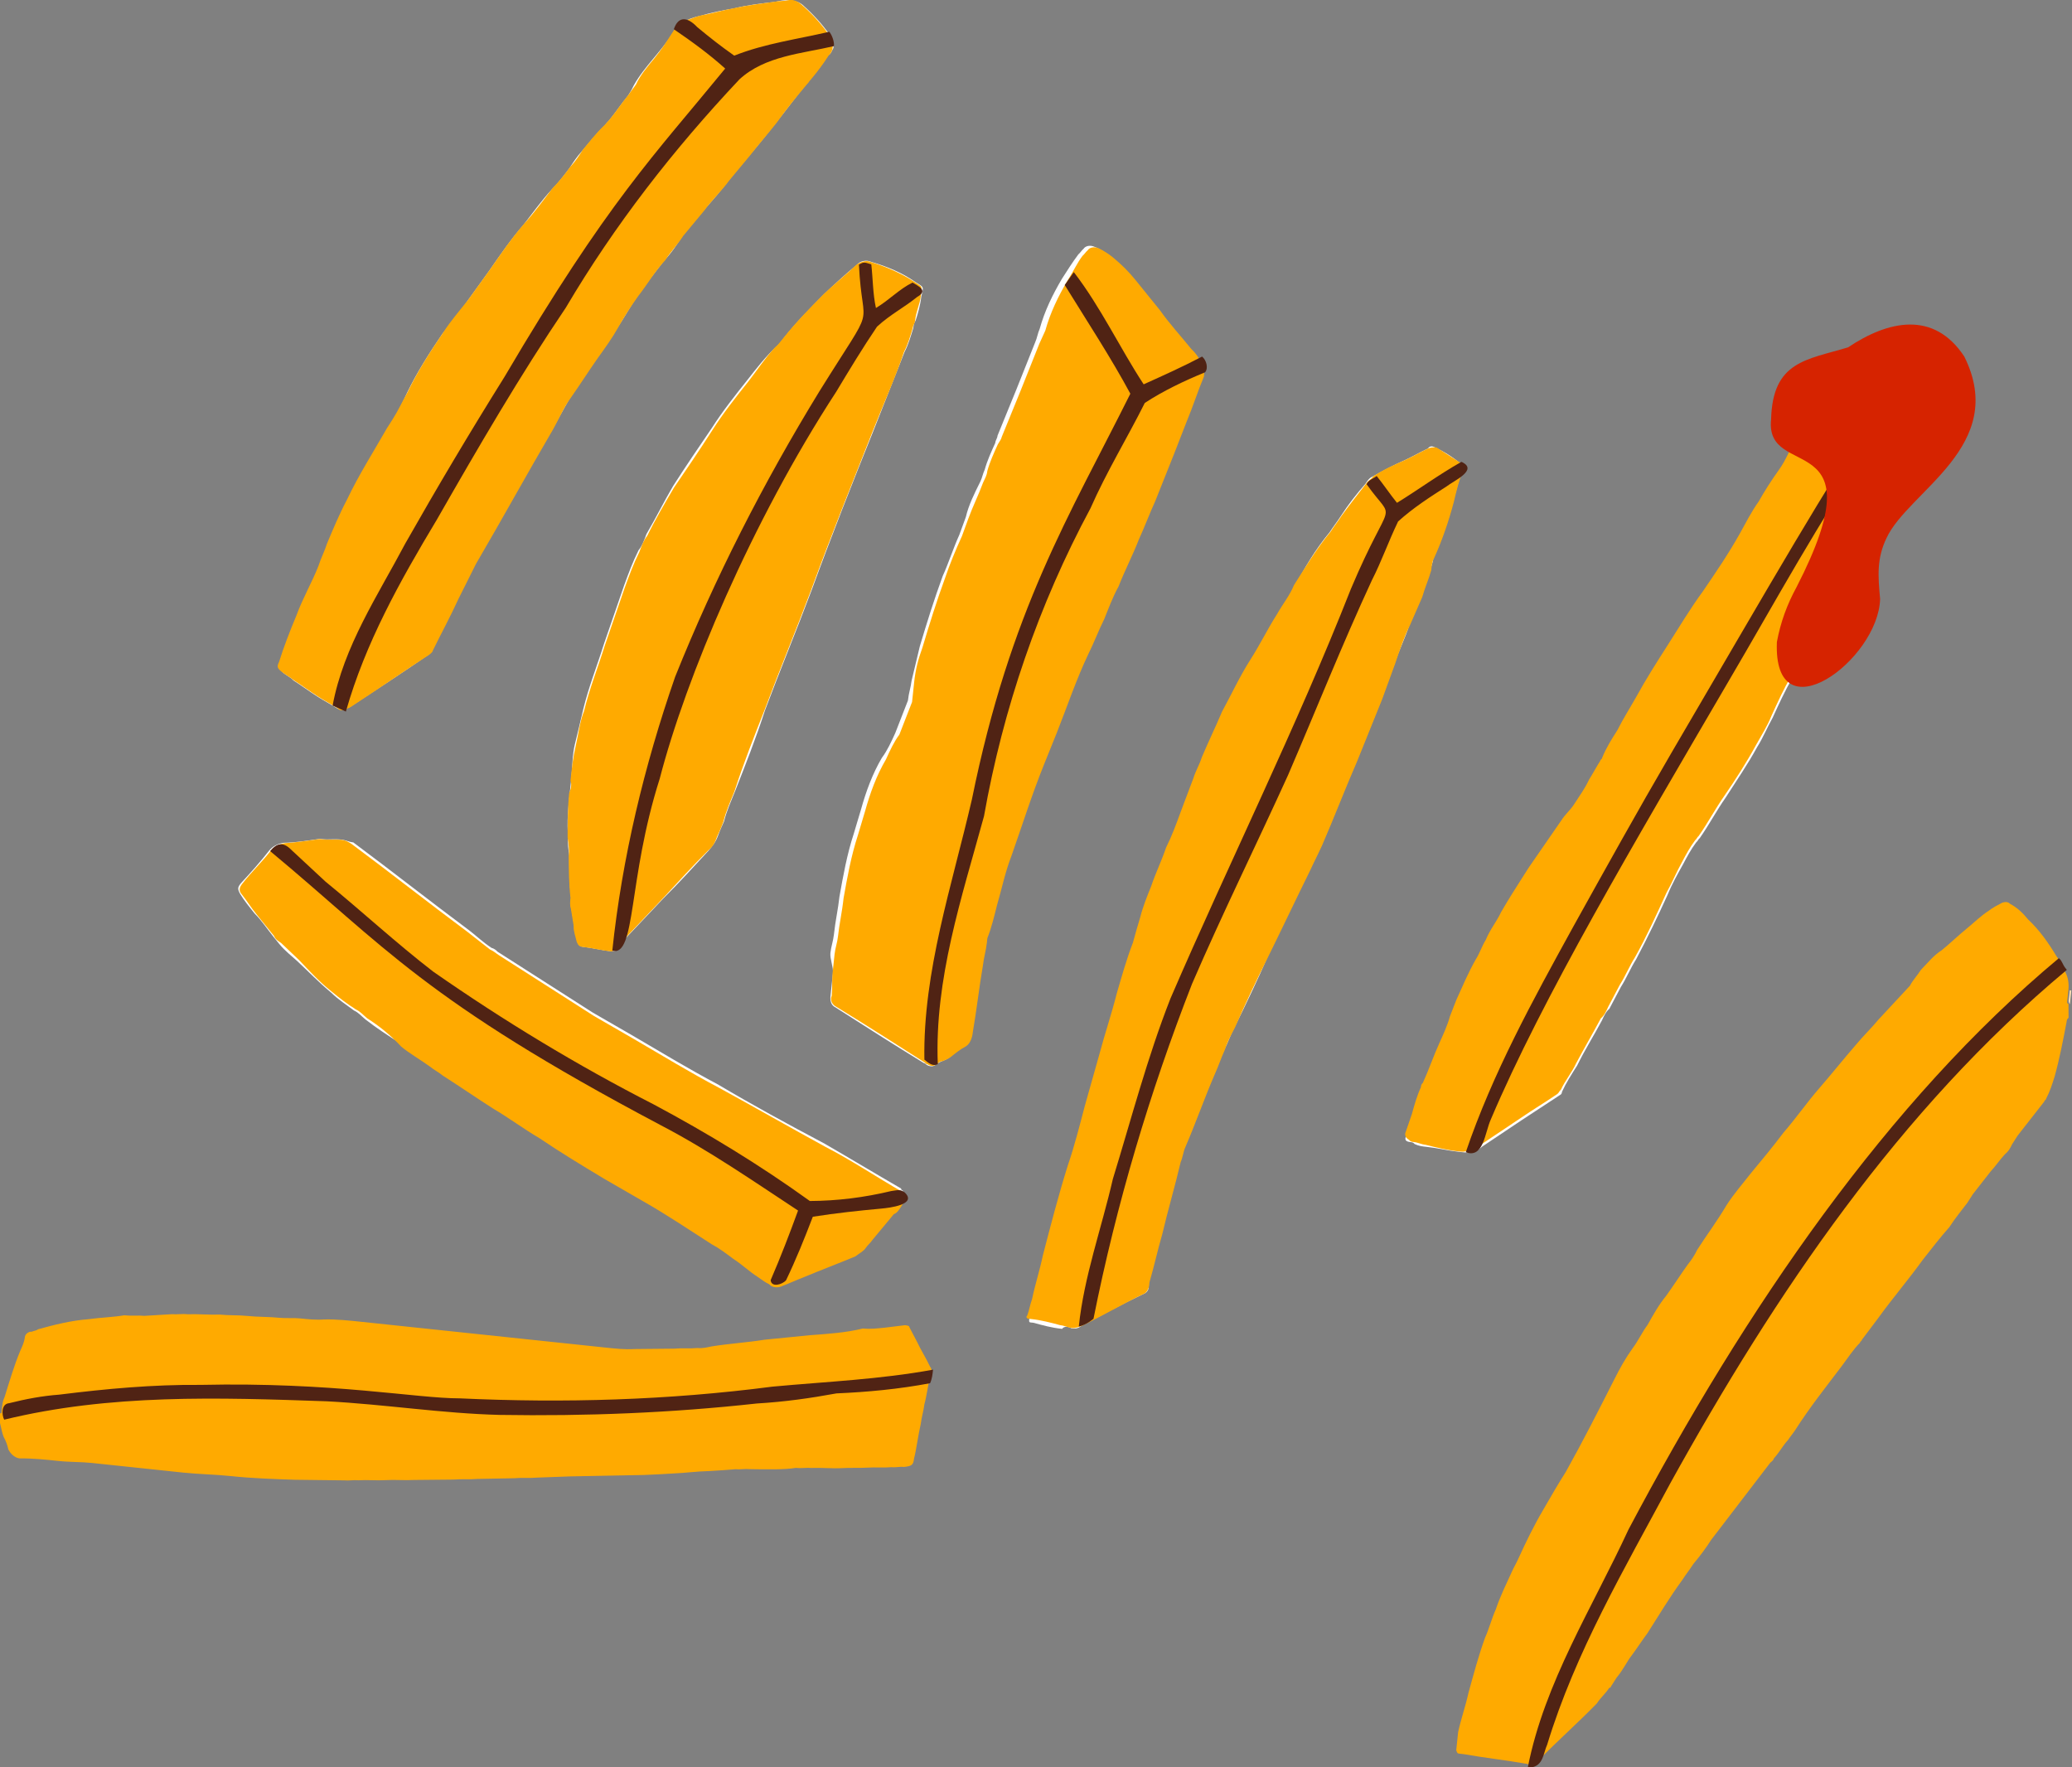
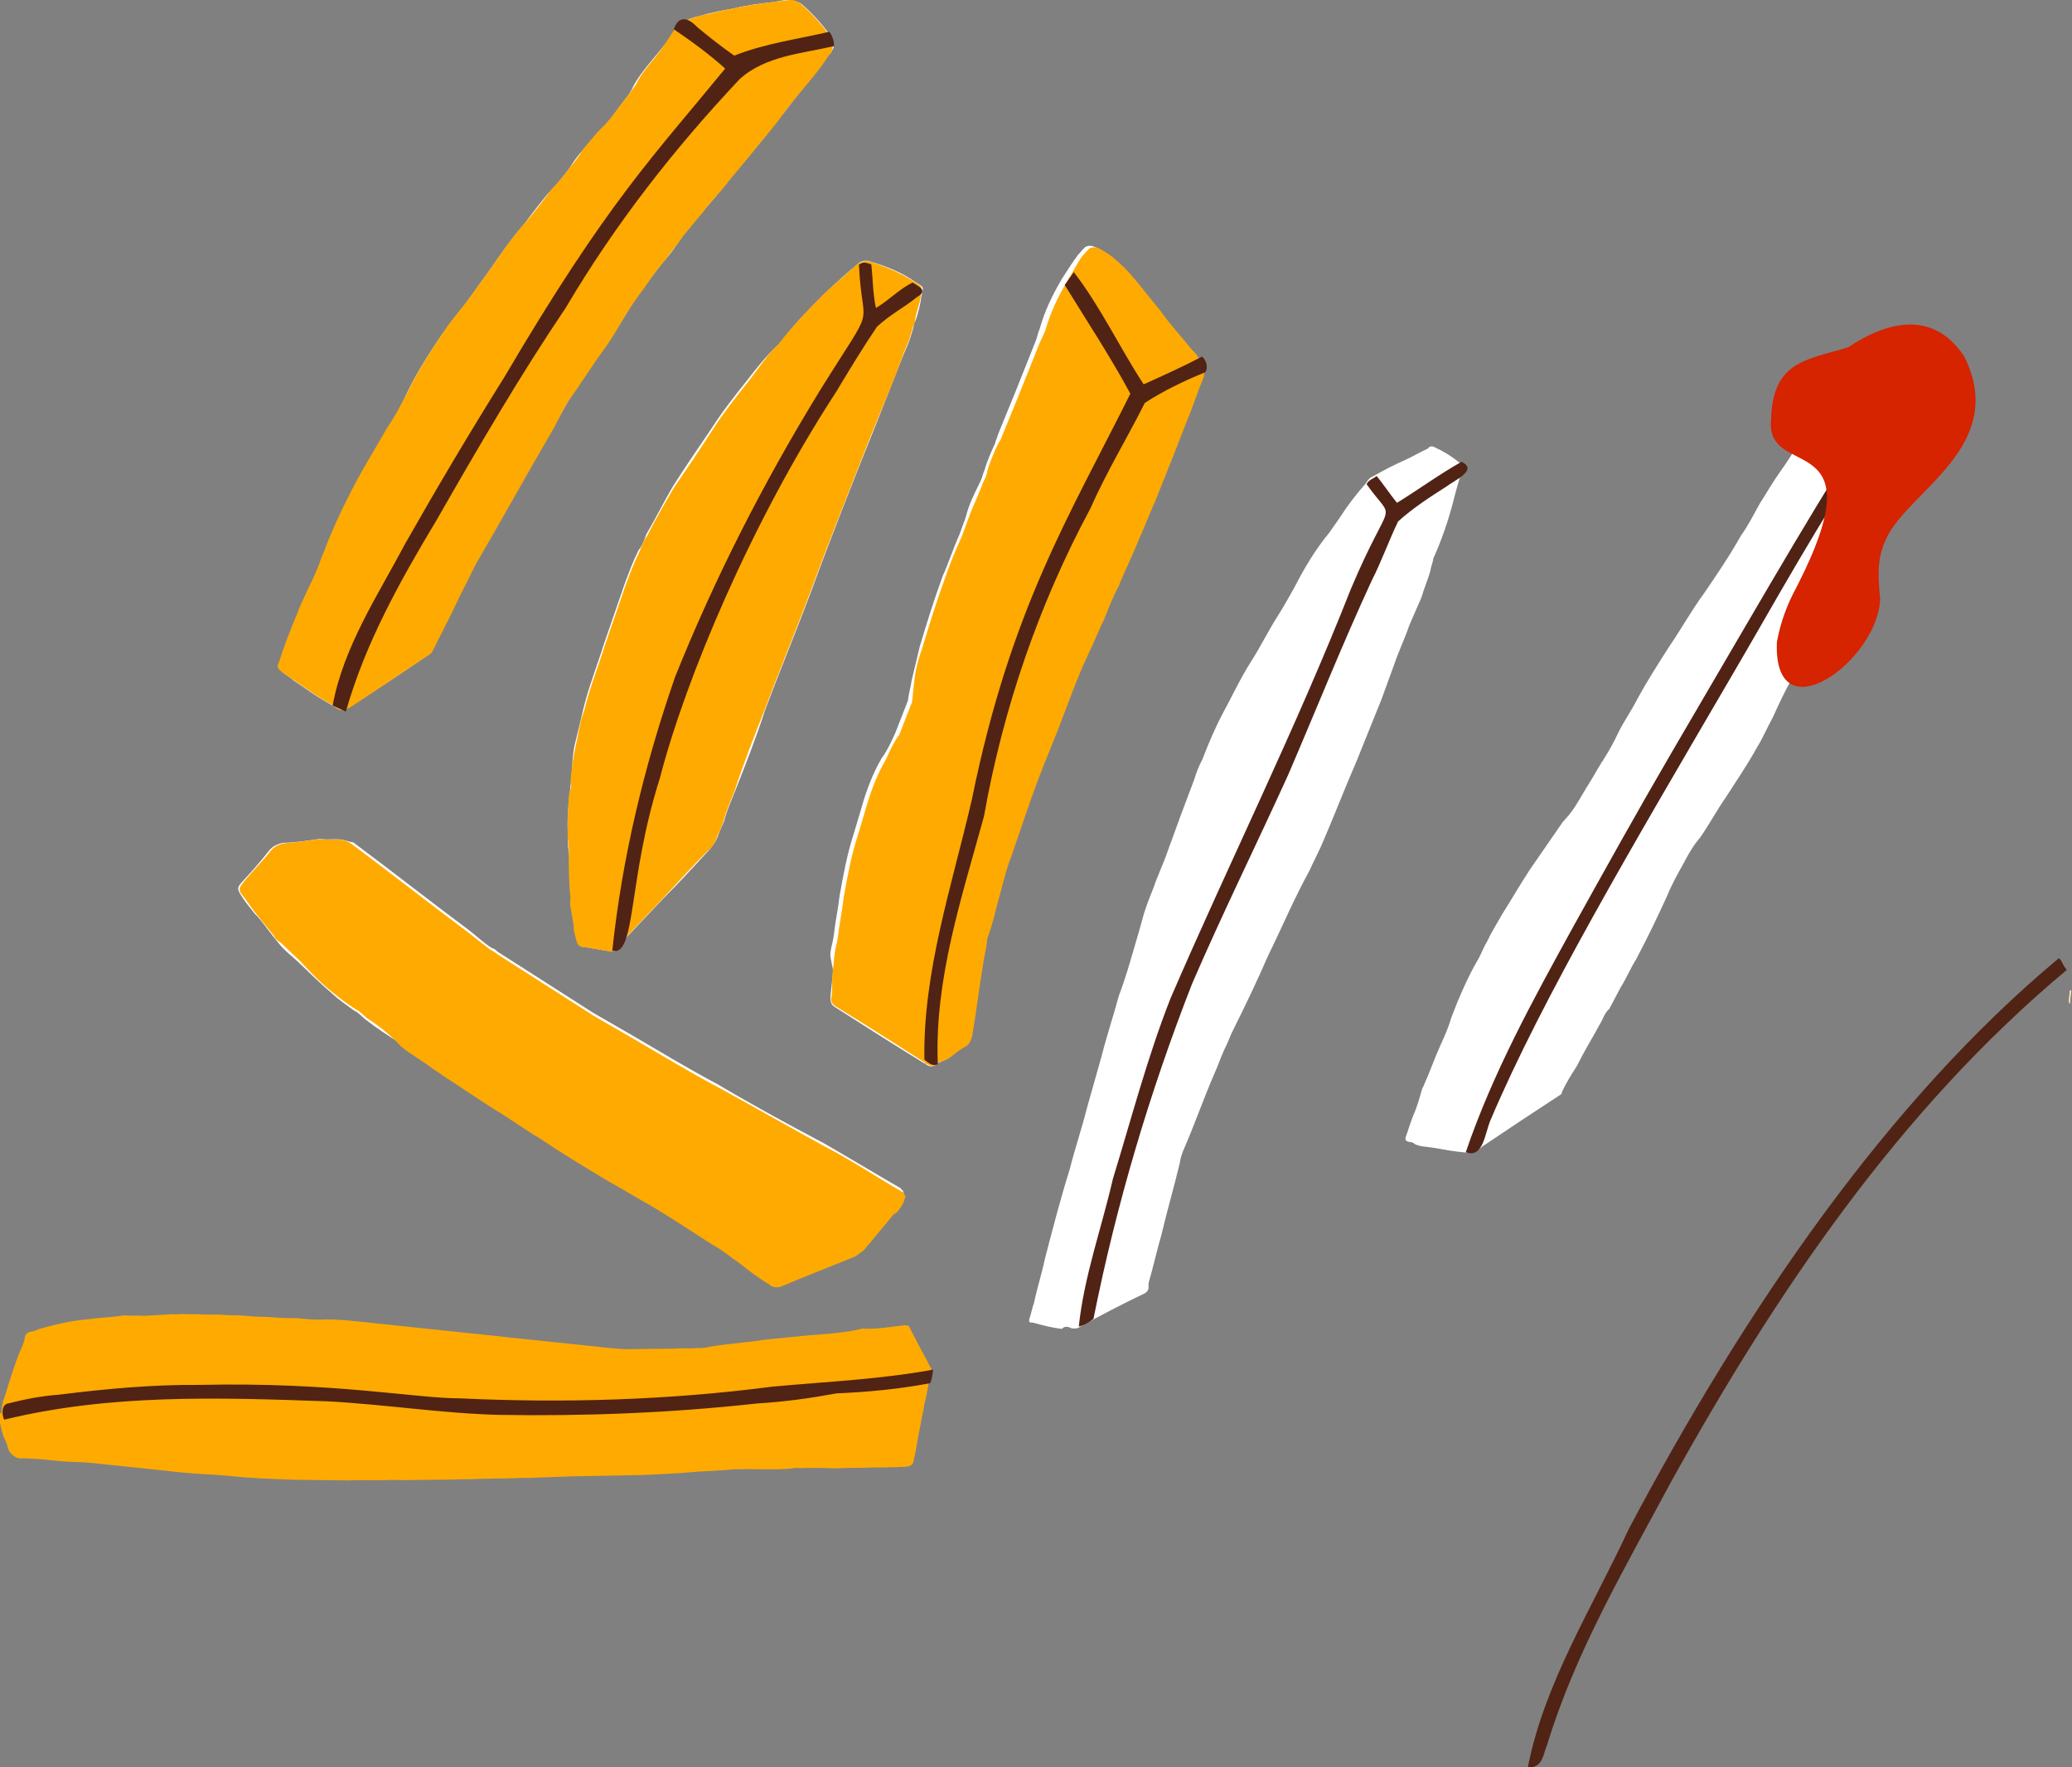
<svg xmlns="http://www.w3.org/2000/svg" version="1.1" id="Ebene_1" x="0px" y="0px" width="135.2px" height="115.3px" viewBox="0 0 135.2 115.3" style="enable-background:new 0 0 135.2 115.3;" xml:space="preserve">
  <rect x="0" y="0" width="135.2" height="115.3" fill="#808080" stroke="none" />
  <style type="text/css">
	.st0{fill:#FFFFFF;}
	.st1{fill:#FFAA00;}
	.st2{fill:#FFDEB4;}
	.st3{fill:#502314;}
	.st4{fill:#D62300;}
</style>
  <g id="fries1" transform="matrix(0.995, 0.105, -0.105, 0.995, -287.432, 1513.874)">
    <g id="Gruppe_964" transform="translate(137.836 -1537.986)">
      <g id="Gruppe_679" transform="translate(11.949 0.03)">
        <path id="Pfad_635" class="st0" d="M5,55.2c-0.5,0-0.8,0.1-1.2,0.1c-0.1,0-0.2,0-0.2,0c-0.8,0.2-1.5,0.4-2.3,0.5     c-0.4,0.1-0.7,0.3-0.9,0.6c-0.5,0.8-1,1.5-1.6,2.3c-0.2,0.3-0.2,0.4,0,0.7c0.3,0.4,0.7,0.8,1.1,1.2c0.5,0.4,0.9,0.9,1.4,1.4     c0.1,0.1,0.3,0.3,0.4,0.4c0.4,0.4,0.9,0.7,1.3,1c0.8,0.6,1.5,1.2,2.4,1.8c0.5,0.4,1.1,0.7,1.6,1c0.3,0.1,0.5,0.3,0.8,0.5     c0.8,0.5,1.6,0.9,2.4,1.3c0.7,0.4,1.4,0.7,2,1.1c0.3,0.2,0.6,0.3,0.9,0.5c1.2,0.6,2.3,1.2,3.5,1.8c1.1,0.5,2.1,1.1,3.2,1.6     c1.5,0.8,3,1.5,4.5,2.2c0.9,0.4,1.8,0.8,2.7,1.2c1.6,0.8,3.1,1.6,4.7,2.3c0.5,0.3,1,0.5,1.5,0.8c0.6,0.3,1.1,0.7,1.7,1     c0.3,0.2,0.5,0.3,0.8,0.4c0.3,0.2,0.7,0.2,0.9,0c0.4-0.3,0.9-0.5,1.3-0.7c1.1-0.6,2.1-1.1,3.2-1.7c0.3-0.1,0.5-0.3,0.6-0.6     c0.1-0.2,0.3-0.4,0.4-0.6c0.4-0.6,0.8-1.2,1.2-1.8c0.1-0.2,0.3-0.4,0.4-0.5c0.1-0.2,0.2-0.4,0.2-0.6c0-0.1,0-0.2-0.1-0.3     c0,0-0.1,0-0.1-0.1c-1.8-0.8-3.5-1.6-5.3-2.4c-2.5-1-4.9-2-7.3-3.1c-2-0.8-3.9-1.7-5.9-2.6c-0.9-0.4-1.8-0.8-2.7-1.2     c-2.2-1.1-4.4-2.2-6.6-3.3c-0.1-0.1-0.3-0.2-0.4-0.2c-0.6-0.3-1.1-0.7-1.6-1c-2.7-1.6-5.4-3.3-8.1-4.9C5.5,55.3,5.3,55.2,5,55.2      M79.6,67.8c0.2,0,0.4,0,0.6,0c0.2,0,0.5-0.1,0.7-0.3c0.1-0.1,0.1-0.1,0.2-0.2l2.4-2l2.2-1.8c0.1-0.1,0.2-0.1,0.2-0.3     c0.2-0.6,0.5-1.2,0.8-1.8c0.4-1.1,0.9-2.1,1.3-3.1c0.1-0.3,0.2-0.6,0.4-0.8c0.2-0.5,0.4-1,0.6-1.5c0.3-0.6,0.5-1.3,0.8-1.9     c0.6-1.5,1.1-2.9,1.6-4.4c0.2-0.7,0.5-1.4,0.8-2.1c0.2-0.5,0.4-1,0.7-1.5c0.1-0.1,0.1-0.2,0.2-0.3c0.5-0.9,0.9-1.9,1.4-2.8     c0.6-1.2,1.2-2.3,1.7-3.5c0.3-0.6,0.5-1.3,0.8-2c0.3-0.9,0.6-1.8,1-2.7c0.2-0.5,0.4-0.9,0.6-1.4c0.2-0.5,0.4-1,0.6-1.5     c0.2-0.5,0.5-1.1,0.7-1.6c0.3-0.7,0.5-1.4,0.8-2c0.1-0.3,0.3-0.6,0.4-0.9c0.7-2,1.5-4.1,2.2-6.1l0.4-1.2c0.1-0.1,0-0.2,0-0.3     c-0.2-0.2-0.3-0.5-0.5-0.7c-0.5-0.5-0.8-1.1-1.3-1.5c0,0-0.1-0.1-0.1-0.1c-0.2-0.2-0.4-0.5-0.6-0.7c-0.1-0.1-0.2-0.1-0.3-0.2     c-0.6-0.3-1.3-0.5-2-0.6c-0.1,0-0.1,0-0.2,0c-0.1,0-0.2,0-0.2,0.1c0,0.1-0.1,0.1-0.1,0.2c-0.6,1-1.1,2-1.5,3     c-0.3,0.7-0.7,1.5-1.1,2.2c-0.4,0.7-0.7,1.4-1.1,2.2c-0.3,0.7-0.6,1.5-1,2.2c-0.6,1.4-1.3,2.7-2,4c-0.7,1.2-1.2,2.4-1.9,3.7     c-0.6,1.2-1.2,2.4-1.7,3.6c-0.3,0.8-0.7,1.5-1,2.3c-0.2,0.6-0.5,1.3-0.8,1.9c0,0.1-0.1,0.1-0.1,0.2c-0.2,0.4-0.4,0.9-0.6,1.3     c-0.3,0.6-0.5,1.1-0.8,1.7c-0.2,0.4-0.4,0.7-0.7,1.1c-0.6,1.1-1.2,2.2-1.8,3.3c-0.1,0.2-0.2,0.4-0.3,0.6     c-0.4,0.8-0.8,1.7-1.2,2.5c-0.3,0.7-0.6,1.3-0.8,1.9c-0.2,0.4-0.3,0.9-0.5,1.3c-0.4,0.9-0.7,1.8-1,2.8c-0.1,0.4-0.2,0.7-0.3,1.1     c-0.1,0.6-0.3,1.2-0.5,1.8c-0.3,0.9-0.5,1.8-0.8,2.7c0,0.1-0.1,0.2-0.1,0.3c-0.1,0.6-0.2,1.2-0.4,1.8c-0.1,0.4-0.2,0.8-0.3,1.3     c-0.1,0.3,0,0.4,0.3,0.4c0.1,0,0.2,0,0.3,0.1c0.3,0.1,0.5,0.1,0.8,0.1C78.2,67.7,78.9,67.8,79.6,67.8 M19.5,49.8L19.5,49.8     c0,0.3,0,0.5,0,0.8c0,1,0,1.9,0.2,2.9c0,0.4,0.1,0.8,0.2,1.2c0.1,0.9,0.2,1.8,0.4,2.7c0,0.2,0.1,0.5,0.1,0.7     c0.1,0.4,0.2,0.7,0.3,1.1c0.1,0.3,0.2,0.7,0.3,1c0.1,0.2,0.2,0.3,0.4,0.3c0.6,0,1.3,0.1,1.9,0.1c0.1,0,0.3,0,0.3-0.2     c0-0.1,0.1-0.1,0.1-0.2l2.6-3.4c0.9-1.1,1.7-2.2,2.6-3.4c0.2-0.3,0.4-0.6,0.5-1c0.1-0.4,0.2-0.7,0.3-1c0.1-0.7,0.3-1.3,0.5-2     c0.5-1.8,1-3.6,1.4-5.5c0.7-2.7,1.5-5.4,2.2-8.1c0.9-3.6,1.9-7.2,2.9-10.7c0.5-1.8,1-3.6,1.5-5.4c0.2-0.5,0.3-1.1,0.4-1.6     c0-0.2,0-0.3,0.1-0.5c0.1-0.5,0.2-1,0.2-1.6c0.1-0.7,0.1-0.6-0.5-0.9c-0.9-0.5-1.9-0.8-3-1c-0.3-0.1-0.7,0-0.9,0.3     c-0.7,0.7-1.3,1.4-1.9,2.1c-0.8,1-1.6,2-2.3,3.1c-0.1,0.2-0.3,0.5-0.5,0.7c-0.6,0.7-1.1,1.5-1.6,2.3c-0.7,1.1-1.4,2.2-2,3.4     c-0.7,1.3-1.4,2.6-2.1,4c-0.5,1.1-0.9,2.2-1.4,3.3c-0.1,0.4-0.2,0.8-0.4,1.1c-0.3,0.8-0.5,1.6-0.7,2.4c-0.3,1.3-0.6,2.6-0.9,3.9     c-0.3,1.5-0.7,2.9-0.9,4.4c-0.1,0.8-0.2,1.6-0.3,2.3S19.5,49,19.5,49.8 M31.5,0.5c0-0.3-0.1-0.6-0.3-0.8c-0.6-0.7-1.3-1.3-2-1.8     c-0.3-0.2-0.6-0.2-0.9-0.2c-0.3,0-0.6,0.1-0.9,0.2c-0.9,0.2-1.8,0.4-2.6,0.7c-0.7,0.2-1.4,0.4-2.1,0.7c-0.3,0.1-0.6,0.2-0.9,0.4     c-0.2,0.1-0.3,0.2-0.4,0.3c-0.1,0.2-0.3,0.4-0.4,0.6c-0.3,0.6-0.7,1.2-1.1,1.8c-0.4,0.6-0.8,1.2-1.1,1.9     c-0.1,0.3-0.2,0.5-0.3,0.7c-0.4,0.6-0.7,1.2-1.1,1.8c-0.1,0.1-0.2,0.3-0.3,0.4c-0.4,0.5-0.8,1.1-1.2,1.7     c-0.3,0.4-0.5,0.8-0.7,1.2c-0.3,0.5-0.6,1-1,1.5c-0.6,0.8-1.1,1.7-1.6,2.5c-0.7,1-1.3,2.1-1.9,3.2c-0.4,0.7-0.8,1.4-1.2,2.1     c-0.4,0.8-0.9,1.5-1.4,2.3c-0.7,1.3-1.4,2.7-1.9,4.1C6,26.4,5.8,27,5.5,27.6c-0.1,0.2-0.2,0.4-0.3,0.6c-0.7,1.6-1.4,3.3-2.1,4.9     c-0.4,1-0.7,2-1,3c-0.1,0.5-0.3,1-0.4,1.5c-0.3,1.2-0.8,2.3-1.1,3.4c-0.3,1-0.6,2-0.8,3.1c-0.1,0.3,0,0.4,0.2,0.6     s0.6,0.3,0.8,0.5c0.6,0.3,1.1,0.6,1.7,0.9c0.4,0.2,0.9,0.4,1.3,0.6c0.2,0.1,0.4,0.1,0.6,0c0.1-0.1,0.2-0.1,0.3-0.2     c1.6-1.3,3.2-2.6,4.7-3.9c0.1-0.1,0.2-0.2,0.2-0.3c0.4-1.2,0.9-2.4,1.3-3.5c0.3-0.8,0.6-1.6,0.9-2.4c1.4-3.1,2.7-6.2,4.1-9.3     c0.3-0.7,0.6-1.4,0.9-2.1c0.5-0.9,1-1.9,1.5-2.8c0.4-0.7,0.8-1.4,1.1-2.1c0.4-0.7,0.7-1.5,1.1-2.2c0.5-0.9,1-1.7,1.5-2.5     c0.4-0.5,0.7-1.1,1-1.7c0.4-0.6,0.8-1.2,1.2-1.8c0.5-0.7,1-1.4,1.4-2.1c0.4-0.6,0.8-1.2,1.2-1.8c0.5-0.7,1-1.5,1.5-2.3     c0.6-0.9,1.1-1.8,1.7-2.7c0.1-0.1,0.1-0.2,0.2-0.3c0.3-0.6,0.6-1.1,1-1.7C31.4,0.9,31.4,0.7,31.5,0.5 M55.7,81.9     c0.2,0,0.4,0,0.6-0.2c1.3-0.9,2.5-1.7,3.8-2.5c0.2-0.1,0.4-0.3,0.3-0.6c0-0.1,0-0.1,0-0.2c0.2-1.1,0.3-2.1,0.5-3.2     c0.2-1.6,0.5-3.2,0.7-4.8c0-0.3,0.1-0.7,0.2-1c0.5-1.6,0.9-3.3,1.4-4.9c0.2-0.6,0.3-1.1,0.5-1.7c0.2-0.5,0.3-1,0.5-1.5     c0.6-1.6,1.2-3.3,1.7-4.9c0.7-1.9,1.3-3.9,2.1-5.8c0.2-0.6,0.4-1.1,0.6-1.7c0.6-1.9,1.1-3.8,1.7-5.7c0.4-1.4,0.8-2.8,1.2-4.2     c0.2-0.8,0.4-1.6,0.6-2.4c0.2-0.9,0.5-1.7,0.7-2.6c0.2-0.6,0.4-1.3,0.6-1.9c0.1-0.6,0.3-1.2,0.4-1.8c0-0.3,0.1-0.5,0.1-0.8     c0.4-1.2,0.7-2.5,0.9-3.8c0.1-0.7,0.2-1.4,0.4-2.2c0.1-0.2,0-0.2-0.1-0.3c-0.6-0.4-1.2-0.7-1.8-0.9c-0.2-0.1-0.4-0.1-0.5,0.1     c-0.5,0.3-0.9,0.6-1.4,0.9c-0.7,0.4-1.3,0.8-2,1.3c-0.2,0.1-0.3,0.3-0.4,0.5c-0.5,0.7-1,1.5-1.4,2.3c-0.2,0.4-0.4,0.7-0.6,1.1     c-0.8,1.2-1.4,2.5-1.9,3.8c-0.3,0.7-0.6,1.4-0.9,2c-0.5,1-0.9,2.1-1.4,3.1c-0.6,1.2-1,2.4-1.5,3.6c-0.4,1-0.7,2-1,3.1     c-0.2,0.5-0.3,0.9-0.4,1.4c-0.2,0.8-0.4,1.5-0.6,2.3c-0.2,0.8-0.4,1.6-0.6,2.4c-0.2,0.9-0.5,1.7-0.7,2.6     c-0.2,0.7-0.4,1.4-0.5,2.1c-0.1,0.6-0.2,1.2-0.3,1.7c-0.2,1.1-0.4,2.3-0.7,3.4c-0.2,1.3-0.5,2.6-0.7,4c-0.2,1.2-0.4,2.3-0.6,3.5     c-0.2,1.4-0.5,2.7-0.7,4.1c-0.4,2-0.7,4-1,6c-0.1,1-0.3,1.9-0.4,2.9c-0.1,0.4-0.1,0.7-0.2,1.1c0,0.1,0,0.2,0.1,0.2     c0,0,0.1,0,0.2,0c0.6,0.1,1.2,0.2,1.9,0.2C55.2,81.8,55.5,81.8,55.7,81.9 M37.8,60.5L37.8,60.5c0,0.5,0,1,0,1.5     c0,0.3,0.1,0.6,0.4,0.7c2,1,4,2,6.1,3c0.1,0,0.2,0.1,0.2,0.1c0.2,0.1,0.5,0.1,0.6-0.1c0.1-0.1,0.2-0.1,0.3-0.2     c0.2-0.1,0.4-0.2,0.6-0.4c0.3-0.3,0.5-0.5,0.7-0.8c0.3-0.3,0.4-0.6,0.4-1c0,0,0,0,0,0c0.1-1.5,0.1-2.9,0.2-4.4     c0-0.5,0.1-1,0.1-1.5c0-0.1,0-0.2,0-0.3c0.1-0.7,0.2-1.5,0.3-2.2c0.2-1.1,0.3-2.2,0.6-3.3c0.5-2.1,1-4.1,1.5-6.2     c0.2-0.7,0.4-1.4,0.6-2.1c0.5-1.8,0.9-3.6,1.5-5.3c0.3-0.8,0.5-1.6,0.8-2.4c0.3-0.7,0.5-1.5,0.7-2.2c0.4-1.1,0.7-2.1,1-3.2     c0.3-0.9,0.5-1.7,0.8-2.6c0.3-1,0.6-2.1,0.9-3.2c0.2-0.7,0.4-1.5,0.6-2.2c0.3-1,0.5-2,0.8-3c0.1-0.2,0-0.4-0.1-0.6     c-0.2-0.4-0.5-0.8-0.9-1.1c-0.8-0.7-1.6-1.5-2.3-2.3c-0.6-0.6-1.2-1.2-1.8-1.8c-0.5-0.5-1-0.9-1.6-1.3c-0.3-0.2-0.6-0.4-1-0.5     c-0.3-0.1-0.6,0-0.7,0.2c-0.1,0.1-0.2,0.3-0.3,0.4c-0.3,0.5-0.6,1.1-0.9,1.7c-0.5,1.1-0.9,2.2-1.1,3.4c-0.1,0.3-0.1,0.6-0.2,0.9     c-0.3,1.1-0.6,2.1-0.9,3.2c-0.3,1-0.6,2.1-0.9,3.1c0,0.2-0.1,0.3-0.1,0.5c-0.2,0.6-0.4,1.2-0.5,1.8c-0.1,0.3-0.1,0.5-0.2,0.8     c-0.3,0.8-0.6,1.6-0.7,2.4c-0.1,0.4-0.2,0.8-0.3,1.2c-0.3,0.9-0.5,1.9-0.8,2.8c-0.4,1.6-0.7,3.1-1,4.7c-0.1,0.8-0.2,1.5-0.3,2.3     c0,0.4-0.1,0.8-0.1,1.3c-0.2,0.7-0.4,1.5-0.6,2.2c0,0,0,0,0,0c-0.2,0.6-0.4,1.2-0.7,1.7c-0.5,1.1-0.8,2.3-1,3.5     c-0.1,0.5-0.2,1.1-0.3,1.6c-0.3,1.4-0.4,2.8-0.5,4.2c0,0.8-0.1,1.6-0.1,2.5c0,0.4-0.1,0.8-0.1,1.2S37.8,60.1,37.8,60.5" />
      </g>
      <g id="Gruppe_680" transform="translate(96.794 50.262)">
-         <path id="Pfad_636" class="st1" d="M33.4,4.7c-0.1,0.1-0.1,0.2-0.1,0.3c-0.1,1.2-0.2,2.4-0.4,3.6c-0.1,0.5-0.2,1-0.4,1.5     c0,0.1-0.1,0.1-0.1,0.2c-0.5,0.8-1,1.6-1.5,2.4c-0.1,0.2-0.2,0.4-0.3,0.6c-0.1,0.3-0.2,0.5-0.4,0.7c-0.3,0.4-0.5,0.8-0.8,1.2     c-0.3,0.5-0.7,1.1-1,1.6c-0.1,0.2-0.2,0.4-0.3,0.6c-0.3,0.5-0.7,1.1-1,1.7c0,0,0,0,0,0c-0.5,0.7-1,1.5-1.5,2.3     c-0.8,1.4-1.7,2.7-2.5,4.1c-0.3,0.5-0.6,1-0.9,1.5c0,0.1-0.1,0.1-0.1,0.2c-0.4,0.5-0.7,1.1-1,1.6c-0.9,1.5-1.8,2.9-2.6,4.5     c-0.1,0.2-0.3,0.5-0.4,0.7c-0.3,0.4-0.5,0.9-0.8,1.3c0,0.1-0.1,0.2-0.2,0.3c-1.1,1.8-2.2,3.6-3.3,5.4c-0.3,0.6-0.6,1.1-1,1.7     c-0.2,0.4-0.4,0.7-0.6,1.1c-0.7,1.2-1.3,2.5-1.9,3.7c-0.3,0.5-0.6,1.1-0.9,1.6C9.2,49.4,9,50,8.6,50.6c-0.1,0.2-0.2,0.4-0.3,0.6     c0,0,0,0.1-0.1,0.1c-0.2,0.4-0.5,0.7-0.7,1.1c-1.1,1.4-2.3,2.7-3.4,4.1C4.1,56.5,4,56.6,4,56.6c-0.1,0.2-0.4,0.3-0.6,0.2     c-1.4-0.1-2.8-0.1-4.2-0.2c-0.1,0-0.1,0-0.2,0c-0.2,0-0.2,0-0.3-0.2c0-0.1,0-0.3,0-0.4c0-0.3,0-0.5,0-0.8     c0.1-0.9,0.3-1.7,0.4-2.6c0.2-1.2,0.4-2.5,0.7-3.7C0,48.3,0.1,47.6,0.3,47c0.2-0.9,0.5-1.7,0.8-2.6c0.1-0.3,0.2-0.5,0.3-0.8     c0.4-1.2,0.8-2.3,1.3-3.4c0.4-0.9,0.8-1.8,1.2-2.6c0.9-2.1,1.7-4.2,2.5-6.3c0.3-0.8,0.6-1.5,1-2.2c0.3-0.5,0.5-1.1,0.8-1.6     c0.3-0.7,0.6-1.4,1-2c0.4-0.7,0.8-1.5,1.2-2.2c0.2-0.3,0.4-0.7,0.5-1c0.5-1,1.1-2,1.6-3.1c0.4-0.8,0.9-1.5,1.4-2.3     c0.6-0.9,1.2-1.8,1.8-2.8c0.7-1,1.3-2.1,2-3.1c0.7-1,1.4-2.1,2.1-3.1c0.4-0.6,0.9-1.2,1.3-1.8c0.6-0.8,1.2-1.6,1.8-2.4     C23,3.4,23.3,3,23.5,2.6c0.4-0.5,0.7-1,1.2-1.4c0.5-0.5,1-1.1,1.5-1.6c0.4-0.4,0.8-0.9,1.3-1.3c0.2-0.2,0.5-0.4,0.8-0.6     c0.2-0.1,0.4-0.1,0.5,0c0.5,0.2,0.9,0.5,1.3,0.9c0.8,0.6,1.5,1.4,2.1,2.2c0.3,0.3,0.5,0.7,0.7,1c0.2,0.3,0.3,0.7,0.3,1.1     c0,0.2,0,0.5,0,0.7c0,0.1,0,0.2,0.1,0.2L33.4,4.7z" />
-       </g>
+         </g>
      <g id="Gruppe_681" transform="translate(0.032 85.167)">
        <path id="Pfad_637" class="st1" d="M-1.3,9.6c0.1,0,0.1,0,0.1,0c0-0.1,0-0.2,0-0.3c0-0.3,0-0.5,0.1-0.8c0.2-1,0.4-2.1,0.7-3.1     c0.1-0.3,0.2-0.6,0.2-0.9c0-0.2,0.2-0.4,0.4-0.4C0.4,4,0.5,4,0.6,3.9c1-0.4,2.1-0.8,3.2-1c0.8-0.2,1.6-0.3,2.3-0.5     C6.6,2.4,7,2.3,7.4,2.3C8,2.2,8.6,2.1,9.2,2c0.3,0,0.6-0.1,1-0.1c0.7-0.1,1.4-0.1,2.1-0.2c0.6,0,1.2-0.1,1.8-0.1     c0.7,0,1.4-0.1,2.1-0.1c0.4,0,0.9-0.1,1.3-0.1c0.5,0,1.1,0,1.6-0.1c0.8-0.1,1.6-0.1,2.5-0.1c0.2,0,0.3,0,0.5,0c2.2,0,4.5,0,6.7,0     c1.3,0,2.7,0,4,0c1.6,0,3.2,0,4.8,0c0.6,0,1.2,0,1.8-0.1c0.9-0.1,1.7-0.2,2.6-0.3c0.5-0.1,1-0.1,1.5-0.2c0.3,0,0.6-0.1,0.9-0.2     c1.1-0.3,2.3-0.5,3.4-0.8c1-0.2,1.9-0.4,2.9-0.6c1.1-0.2,2.3-0.4,3.4-0.8C54.6-1.8,55-1.9,55.5-2c0.4-0.1,0.9-0.2,1.3-0.3     c0.1,0,0.3,0,0.3,0.1c0.2,0.3,0.4,0.6,0.6,0.9c0.3,0.5,0.7,1,1,1.5c0.1,0.1,0.2,0.3,0.1,0.5c-0.1,0.7-0.1,1.4-0.2,2     c0,0.4-0.1,0.9-0.1,1.3c-0.1,0.8-0.1,1.6-0.2,2.3c0,0.4-0.1,0.5-0.6,0.6c-0.3,0-0.5,0.1-0.8,0.1c-0.5,0.1-1,0.1-1.6,0.2     s-1,0.1-1.6,0.2c-0.6,0.1-1.3,0.1-2,0.2c-0.3,0-0.6,0.1-1,0.1C50,7.9,48.8,8,47.7,8.1c-0.3,0-0.6,0.1-0.9,0.1     c-0.5,0.1-1.1,0.2-1.7,0.3c-0.8,0.1-1.6,0.3-2.3,0.4c-0.6,0.1-1.2,0.2-1.9,0.3c-0.8,0.1-1.6,0.2-2.4,0.3s-1.6,0.2-2.4,0.3     c-0.7,0.1-1.4,0.2-2.1,0.3c-0.5,0.1-1,0.1-1.5,0.2l-2.4,0.3c-0.5,0.1-1,0.1-1.5,0.2c-0.9,0.1-1.7,0.2-2.6,0.3     c-0.6,0.1-1.2,0.1-1.8,0.2c-0.6,0.1-1.2,0.1-1.8,0.2c-0.3,0-0.6,0.1-0.9,0.1c-1.1,0.1-2.1,0.2-3.2,0.3c-1.4,0.1-2.8,0.2-4.2,0.2     c-1,0-2.1,0.1-3.1,0.1c-0.2,0-0.3,0-0.5,0c-1.8,0-3.7,0-5.5,0c-0.7,0-1.4,0.1-2.2,0.1c-0.8,0-1.7,0-2.5,0.1     c-0.3,0-0.6-0.2-0.8-0.5c-0.1-0.3-0.2-0.5-0.4-0.8c-0.2-0.4-0.3-0.9-0.5-1.3c0-0.1-0.1-0.1-0.1,0L-1.3,9.6z" />
      </g>
      <g id="Gruppe_682" transform="translate(131.386 55.474)">
        <path id="Pfad_638" class="st2" d="M-1.2-1.4c-0.1-0.1-0.1-0.2-0.1-0.2c0-0.2,0-0.5,0-0.7c0,0,0,0,0.1,0V-1.4z" />
      </g>
      <g id="Gruppe_683" transform="translate(51.027 13.899)">
        <path id="Pfad_639" class="st1" d="M-1.3,46.6c0-0.4,0-0.8,0-1.2c0-0.4,0.1-0.8,0.1-1.2c0-0.8,0.1-1.6,0.1-2.5     c0.1-1.4,0.2-2.8,0.5-4.2c0.1-0.5,0.2-1.1,0.3-1.6c0.2-1.2,0.5-2.4,1-3.5c0.2-0.6,0.4-1.2,0.7-1.7c0,0,0,0,0,0     c0.2-0.7,0.4-1.5,0.6-2.2C2,28,2,27.6,2,27.2c0-0.8,0.1-1.5,0.3-2.3c0.3-1.6,0.6-3.1,1-4.7c0.2-0.9,0.5-1.9,0.8-2.8     c0.1-0.4,0.2-0.8,0.3-1.2c0.2-0.8,0.5-1.6,0.7-2.4c0.1-0.3,0.2-0.5,0.2-0.8c0.1-0.6,0.3-1.2,0.5-1.8C5.9,11,6,10.8,6,10.7     c0.3-1,0.6-2.1,0.9-3.1c0.3-1.1,0.6-2.1,0.9-3.2C7.9,4.1,8,3.8,8.1,3.5c0.2-1.2,0.6-2.3,1.1-3.4C9.5-0.5,9.7-1.1,10-1.6     c0.1-0.1,0.2-0.3,0.3-0.4c0.1-0.2,0.4-0.3,0.7-0.2c0.3,0.1,0.7,0.3,1,0.5c0.6,0.4,1.1,0.8,1.6,1.3c0.6,0.6,1.2,1.2,1.8,1.8     c0.7,0.8,1.5,1.5,2.3,2.3c0.4,0.3,0.7,0.7,0.9,1.1c0.1,0.2,0.1,0.4,0.1,0.6c-0.3,1-0.5,2-0.8,3c-0.2,0.7-0.4,1.5-0.6,2.2     c-0.3,1.1-0.6,2.1-0.9,3.2c-0.3,0.9-0.5,1.7-0.8,2.6c-0.3,1.1-0.7,2.1-1,3.2c-0.3,0.7-0.5,1.5-0.7,2.2c-0.3,0.8-0.5,1.6-0.8,2.4     c-0.6,1.7-1,3.5-1.5,5.3c-0.2,0.7-0.4,1.4-0.6,2.1c-0.6,2.1-1,4.1-1.5,6.2c-0.3,1.1-0.4,2.2-0.6,3.3c-0.1,0.7-0.2,1.5-0.4,2.2     c0,0.1,0,0.2,0,0.3c0,0.5-0.1,1-0.1,1.5c-0.1,1.5-0.1,2.9-0.2,4.4c0,0,0,0,0,0c0,0.4-0.1,0.8-0.4,1C7.5,50.7,7.2,51,7,51.2     c-0.2,0.2-0.4,0.3-0.6,0.4c-0.1,0-0.2,0.1-0.3,0.2C5.9,52,5.7,52,5.5,51.9c-0.1,0-0.2-0.1-0.2-0.1c-2-1-4-2-6.1-3     c-0.3-0.1-0.5-0.4-0.4-0.7C-1.2,47.6-1.3,47.1-1.3,46.6L-1.3,46.6z" />
      </g>
      <g id="Gruppe_684" transform="translate(65.997 24.703)">
-         <path id="Pfad_640" class="st1" d="M1.7,57.2c-0.3,0-0.5-0.1-0.8-0.1C0.3,57-0.4,56.9-1,56.9c-0.1,0-0.1,0-0.2,0     c-0.1,0-0.2-0.1-0.1-0.2c0.1-0.4,0.1-0.7,0.2-1.1c0.1-1,0.3-1.9,0.4-2.9c0.3-2,0.6-4,1-6C0.6,45.4,0.8,44,1,42.7     c0.2-1.2,0.4-2.3,0.6-3.5c0.2-1.3,0.5-2.6,0.7-4c0.2-1.1,0.4-2.3,0.7-3.4c0.1-0.6,0.2-1.2,0.3-1.7c0.1-0.7,0.3-1.4,0.5-2.1     c0.2-0.9,0.5-1.7,0.7-2.6C4.8,24.6,5,23.8,5.2,23c0.2-0.8,0.4-1.5,0.6-2.3c0.1-0.5,0.3-0.9,0.4-1.4c0.3-1,0.7-2.1,1-3.1     c0.5-1.2,0.9-2.4,1.5-3.6c0.5-1,0.9-2.1,1.4-3.1c0.3-0.7,0.7-1.3,0.9-2C11.6,6.3,12.2,5,13,3.8c0.2-0.4,0.4-0.7,0.6-1.1     C14,2,14.5,1.2,15,0.4c0.1-0.2,0.3-0.3,0.4-0.5c0.6-0.5,1.3-0.9,2-1.3c0.5-0.3,0.9-0.6,1.4-0.9c0.2-0.1,0.4-0.1,0.5-0.1     c0.6,0.3,1.2,0.6,1.8,0.9c0.2,0.1,0.2,0.1,0.1,0.3c-0.2,0.7-0.3,1.4-0.4,2.2c-0.2,1.3-0.5,2.6-0.9,3.8c-0.1,0.2-0.1,0.5-0.1,0.8     c-0.1,0.6-0.3,1.2-0.4,1.8c-0.2,0.6-0.4,1.3-0.6,1.9c-0.3,0.8-0.5,1.7-0.7,2.6c-0.2,0.8-0.4,1.6-0.6,2.4     c-0.4,1.4-0.8,2.8-1.2,4.2c-0.6,1.9-1.1,3.8-1.7,5.7c-0.2,0.6-0.4,1.1-0.6,1.7c-0.7,1.9-1.4,3.9-2.1,5.8     c-0.6,1.6-1.2,3.3-1.7,4.9c-0.2,0.5-0.4,1-0.5,1.5c-0.2,0.6-0.3,1.1-0.5,1.7c-0.5,1.6-0.9,3.3-1.4,4.9c-0.1,0.3-0.1,0.7-0.2,1     c-0.2,1.6-0.5,3.2-0.7,4.8c-0.2,1.1-0.3,2.1-0.5,3.2c0,0.1,0,0.1,0,0.2c0,0.2-0.1,0.5-0.3,0.6c-1.3,0.8-2.5,1.7-3.8,2.5     C2.1,57.1,1.9,57.2,1.7,57.2" />
-       </g>
+         </g>
      <g id="Gruppe_685" transform="translate(12.898 0.03)">
        <path id="Pfad_641" class="st1" d="M30.5,0.5c0,0.2-0.1,0.4-0.2,0.5c-0.3,0.6-0.6,1.1-1,1.7c-0.1,0.1-0.1,0.2-0.2,0.3     c-0.6,0.9-1.2,1.8-1.7,2.7c-0.5,0.8-1,1.5-1.5,2.3c-0.4,0.6-0.8,1.2-1.2,1.8c-0.4,0.7-1,1.4-1.4,2.1c-0.4,0.6-0.8,1.2-1.2,1.8     c-0.3,0.6-0.7,1.1-1,1.7c-0.6,0.8-1,1.7-1.5,2.5c-0.4,0.7-0.8,1.5-1.1,2.2c-0.3,0.7-0.7,1.4-1.1,2.1c-0.5,0.9-1,1.9-1.5,2.8     c-0.4,0.7-0.6,1.4-0.9,2.1c-1.4,3.1-2.7,6.2-4.1,9.3c-0.3,0.8-0.6,1.6-0.9,2.4c-0.4,1.2-0.9,2.4-1.3,3.5c0,0.1-0.1,0.2-0.2,0.3     c-1.6,1.3-3.1,2.6-4.7,3.9c-0.1,0.1-0.2,0.1-0.3,0.2c-0.2,0.1-0.4,0.2-0.6,0c-0.4-0.2-0.9-0.4-1.3-0.6c-0.6-0.3-1.1-0.6-1.7-0.9     C-0.4,45-0.7,44.9-1,44.7c-0.3-0.2-0.3-0.3-0.2-0.6c0.2-1,0.5-2.1,0.8-3.1c0.3-1.2,0.8-2.3,1.1-3.4c0.1-0.5,0.3-1,0.4-1.5     c0.3-1,0.6-2,1-3c0.6-1.7,1.4-3.3,2.1-4.9c0.1-0.2,0.2-0.4,0.3-0.6C4.8,27,5,26.4,5.3,25.7c0.5-1.4,1.2-2.8,1.9-4.1     c0.4-0.8,0.9-1.5,1.4-2.3c0.4-0.7,0.8-1.4,1.2-2.1c0.6-1.1,1.2-2.2,1.9-3.2c0.6-0.8,1.1-1.7,1.6-2.5c0.4-0.5,0.7-1,1-1.5     c0.3-0.4,0.5-0.8,0.7-1.2c0.4-0.6,0.7-1.1,1.2-1.7c0.1-0.1,0.2-0.3,0.3-0.4c0.4-0.6,0.7-1.2,1.1-1.8c0.1-0.2,0.3-0.5,0.4-0.7     C18.2,3.6,18.6,3,19,2.4c0.4-0.6,0.7-1.2,1-1.8c0.1-0.2,0.2-0.4,0.4-0.6c0.1-0.1,0.3-0.2,0.4-0.3c0.3-0.1,0.6-0.3,0.9-0.4     c0.7-0.2,1.4-0.5,2.1-0.7c0.9-0.3,1.8-0.5,2.6-0.7c0.3-0.1,0.6-0.1,0.9-0.2c0.3-0.1,0.6,0,0.9,0.2c0.7,0.5,1.4,1.1,2,1.8     C30.4-0.1,30.5,0.2,30.5,0.5" />
      </g>
      <g id="Gruppe_686" transform="translate(32.713 16.537)">
        <path id="Pfad_642" class="st1" d="M-1.3,33.3c0-0.8,0-1.5,0.1-2.3s0.1-1.6,0.3-2.3c0.2-1.5,0.6-2.9,0.9-4.4     c0.3-1.3,0.6-2.6,0.9-3.9c0.2-0.8,0.4-1.6,0.7-2.4c0.1-0.4,0.2-0.8,0.4-1.1c0.4-1.1,0.9-2.2,1.4-3.3c0.7-1.3,1.4-2.6,2.1-4     c0.6-1.2,1.3-2.3,2-3.4C8,5.4,8.4,4.6,9,3.8c0.2-0.2,0.3-0.4,0.5-0.7c0.7-1.1,1.5-2.1,2.3-3.1c0.6-0.7,1.3-1.4,1.9-2.1     c0.2-0.2,0.6-0.4,0.9-0.3c1,0.2,2,0.5,3,1c0.6,0.3,0.5,0.2,0.5,0.9c0,0.5-0.2,1-0.2,1.6c0,0.2-0.1,0.3-0.1,0.5     c-0.1,0.5-0.2,1.1-0.4,1.6c-0.4,1.8-1,3.6-1.5,5.4c-1,3.6-2,7.1-2.9,10.7c-0.7,2.7-1.5,5.4-2.2,8.1c-0.5,1.8-1,3.6-1.4,5.5     c-0.2,0.7-0.4,1.3-0.5,2c-0.1,0.4-0.2,0.7-0.3,1c-0.1,0.4-0.2,0.7-0.5,1c-0.9,1.1-1.7,2.2-2.6,3.4l-2.6,3.4     c0,0.1-0.1,0.1-0.1,0.2c-0.1,0.1-0.2,0.2-0.3,0.2c-0.6,0-1.3-0.1-1.9-0.1c-0.2,0-0.3-0.1-0.4-0.3c-0.1-0.3-0.3-0.7-0.3-1     c-0.1-0.4-0.2-0.7-0.3-1.1c-0.1-0.2-0.1-0.5-0.1-0.7c-0.2-0.9-0.3-1.8-0.4-2.7c0-0.4-0.1-0.8-0.2-1.2c-0.1-1-0.2-1.9-0.2-2.9     C-1.2,33.8-1.2,33.5-1.3,33.3L-1.3,33.3" />
      </g>
      <g id="Gruppe_687" transform="translate(89.263 18.204)">
-         <path id="Pfad_643" class="st1" d="M2.3,49.6c-0.7,0-1.5-0.1-2.2-0.2c-0.3,0-0.5-0.1-0.8-0.1c-0.1,0-0.2,0-0.3-0.1     c-0.2-0.1-0.3-0.2-0.3-0.4c0.1-0.4,0.2-0.9,0.3-1.3c0.1-0.6,0.2-1.2,0.4-1.8c0-0.1,0-0.2,0.1-0.3c0.3-0.9,0.5-1.8,0.8-2.7     c0.2-0.6,0.4-1.2,0.5-1.8c0.1-0.4,0.2-0.7,0.3-1.1c0.3-0.9,0.6-1.9,1-2.8c0.2-0.4,0.3-0.9,0.5-1.3c0.2-0.7,0.6-1.3,0.8-1.9     c0.4-0.9,0.8-1.7,1.2-2.5c0.1-0.2,0.2-0.4,0.3-0.6c0.6-1.1,1.2-2.2,1.8-3.3c0.2-0.4,0.5-0.7,0.7-1.1c0.3-0.6,0.6-1.1,0.8-1.7     c0.2-0.4,0.4-0.9,0.6-1.3c0-0.1,0.1-0.1,0.1-0.2c0.2-0.7,0.5-1.3,0.8-1.9c0.3-0.8,0.7-1.6,1-2.3c0.5-1.2,1.1-2.4,1.7-3.6     c0.6-1.2,1.2-2.5,1.9-3.7c0.7-1.3,1.4-2.6,2-4c0.3-0.7,0.6-1.5,1-2.2c0.3-0.7,0.7-1.5,1.1-2.2S19,1.7,19.3,1c0.5-1,1-2,1.5-3     L21-2.2c0-0.1,0.1-0.1,0.2-0.1c0.1,0,0.1,0,0.2,0c0.7,0.1,1.4,0.3,2,0.6c0.1,0,0.2,0.1,0.3,0.2c0.2,0.2,0.4,0.4,0.6,0.7     c0,0,0,0.1,0.1,0.1c0.5,0.5,0.9,1,1.3,1.5C25.9,1,26,1.2,26.2,1.4c0.1,0.1,0.1,0.2,0,0.3C26.1,2.2,26,2.6,25.8,3     c-0.7,2-1.5,4.1-2.2,6.1c-0.1,0.3-0.2,0.6-0.4,0.9c-0.3,0.7-0.6,1.3-0.8,2c-0.2,0.5-0.5,1.1-0.7,1.6c-0.2,0.5-0.4,1-0.6,1.5     c-0.2,0.5-0.3,0.9-0.5,1.4c-0.4,0.9-0.7,1.8-1,2.7c-0.2,0.7-0.5,1.3-0.8,2c-0.5,1.2-1.1,2.4-1.7,3.5c-0.5,0.9-0.9,1.9-1.4,2.8     c-0.1,0.1-0.1,0.2-0.2,0.3c-0.3,0.5-0.5,1-0.7,1.5c-0.3,0.7-0.5,1.4-0.8,2.1c-0.5,1.5-1,3-1.6,4.4c-0.3,0.6-0.5,1.3-0.8,1.9     c-0.2,0.5-0.4,1-0.6,1.5c-0.1,0.3-0.2,0.6-0.4,0.8c-0.4,1-0.9,2.1-1.3,3.1c-0.2,0.6-0.6,1.2-0.8,1.8c-0.1,0.1-0.1,0.2-0.2,0.3     c-0.7,0.6-1.5,1.2-2.2,1.8l-2.4,2c-0.1,0.1-0.1,0.1-0.2,0.2c-0.2,0.2-0.4,0.3-0.7,0.3C2.7,49.6,2.5,49.6,2.3,49.6" />
-       </g>
+         </g>
      <g id="Gruppe_688" transform="translate(11.949 57.542)">
        <path id="Pfad_644" class="st1" d="M5-2.3c0.3,0,0.5,0.1,0.7,0.2c2.7,1.6,5.4,3.3,8.1,4.9c0.5,0.3,1.1,0.7,1.6,1     C15.7,3.9,15.8,4,16,4.1c2.2,1.1,4.4,2.2,6.6,3.3c0.9,0.4,1.8,0.8,2.7,1.2c2,0.9,3.9,1.8,5.9,2.6c2.4,1,4.9,2.1,7.3,3.1     c1.8,0.7,3.5,1.6,5.3,2.4c0,0,0.1,0,0.1,0.1c0.1,0.1,0.2,0.2,0.1,0.3c0,0.2-0.1,0.4-0.2,0.6c-0.1,0.2-0.2,0.4-0.4,0.5     c-0.4,0.6-0.8,1.2-1.2,1.8c-0.1,0.2-0.3,0.4-0.4,0.6c-0.1,0.2-0.4,0.4-0.6,0.6c-1.1,0.6-2.1,1.1-3.2,1.7     c-0.4,0.2-0.9,0.5-1.3,0.7c-0.3,0.2-0.7,0.2-0.9,0c-0.3-0.1-0.6-0.3-0.8-0.4c-0.6-0.3-1.1-0.7-1.7-1c-0.5-0.3-1-0.6-1.5-0.8     c-1.6-0.8-3.1-1.6-4.7-2.3c-0.9-0.4-1.8-0.8-2.7-1.2c-1.5-0.7-3-1.4-4.5-2.2c-1.1-0.5-2.1-1.1-3.2-1.6c-1.2-0.6-2.3-1.2-3.5-1.8     c-0.3-0.2-0.6-0.3-0.9-0.5c-0.7-0.4-1.4-0.7-2-1.1C9.5,10,8.7,9.5,7.9,9.1C7.6,8.9,7.4,8.7,7.1,8.6C6.5,8.3,6,8,5.4,7.6     C4.6,7.1,3.8,6.4,3.1,5.8c-0.4-0.3-0.9-0.7-1.3-1C1.6,4.7,1.4,4.6,1.3,4.4C0.9,4,0.4,3.5,0,3.1c-0.4-0.4-0.7-0.8-1.1-1.2     c-0.2-0.2-0.2-0.4,0-0.7c0.5-0.8,1.1-1.5,1.6-2.3c0.2-0.3,0.5-0.5,0.9-0.6C2-1.8,2.8-2,3.6-2.2c0.1,0,0.2,0,0.2,0     C4.2-2.2,4.6-2.3,5-2.3" />
      </g>
      <g id="Gruppe_689" transform="translate(16.771 1.796)">
        <path id="Pfad_645" class="st3" d="M26.3-2.3c0.2,0.2,0.4,0.6,0.4,0.9c-2,0.7-4.4,1.1-5.9,2.8c-3.8,5-7.1,10.3-9.7,16     C8.6,22.1,6.4,27,4.2,32c-2,4.3-3.8,8.5-4.6,13.1C-0.7,45-1,44.9-1.3,44.8c0.3-3.9,2.2-7.5,3.6-11c1.7-3.9,3.4-7.6,5.3-11.5     c5.5-12.1,8.2-15.4,12.2-21.5c-1.1-0.8-2.3-1.5-3.6-2.2c0.2-0.9,0.8-0.9,1.5-0.3c0.9,0.6,1.7,1.1,2.6,1.6     C22.2-1.1,24.3-1.6,26.3-2.3L26.3-2.3z" />
      </g>
      <g id="Gruppe_690" transform="translate(101.555 53.469)">
        <path id="Pfad_646" class="st3" d="M28.2-1.6c-9.9,10.2-16.7,23-22.2,36C3.6,40.3,1,46-0.2,52.2c-0.2,0.6-0.1,1.4-0.9,1.6h-0.2     c0.5-5.6,3.1-10.8,4.9-16.1c6.1-15.2,13.9-29.6,24-40c0.2,0.1,0.3,0.4,0.5,0.6L28.2-1.6z" />
      </g>
      <g id="Gruppe_691" transform="translate(57.274 15.711)">
        <path id="Pfad_647" class="st3" d="M-0.1,50c-0.3,0.2-0.6,0-0.9-0.2c-0.7-5.7,0.6-11.5,1.3-17.2C1.5,20,4.7,13.5,7.8,5.2     C6.3,3,4.5,0.8,2.8-1.4l0.5-0.9c2,2.1,3.5,4.6,5.3,6.8c1.2-0.7,2.4-1.4,3.6-2.2c0.3,0.2,0.5,0.7,0.3,1C11.2,4,9.9,4.8,8.8,5.7     c-0.9,2.4-2,4.7-2.8,7.2c-2.7,6.6-4.3,13.6-4.8,20.7C0.3,39.1-0.9,44.5-0.1,50" />
      </g>
      <g id="Gruppe_692" transform="translate(69.414 25.463)">
        <path id="Pfad_648" class="st3" d="M11.6-0.3c0.1-0.3,0.4-0.4,0.6-0.6c0.5,0.5,1,1.1,1.5,1.6c1.3-1,2.5-2.1,3.9-3.1     c1.2,0.4-0.4,1.3-0.8,1.7c-1,0.8-2,1.6-2.9,2.6c-0.5,1.4-0.8,2.7-1.3,4c-1.5,4.4-2.7,8.7-4.1,13.2c-1.6,4.8-3.3,9.4-4.8,14.2     c-2,7.3-3.4,14.8-4.1,22.4C-0.7,56-1,56.2-1.3,56.3c0-3.3,0.8-6.5,1.2-9.8c0.8-4.1,1.4-8.1,2.5-12.1C5.3,25.1,8.7,16,11.3,6.6     C13.3,0,13.8,2.2,11.6-0.3" />
      </g>
      <g id="Gruppe_693" transform="translate(0.157 87.959)">
        <path id="Pfad_649" class="st3" d="M-1.1,7.2c-0.2-0.3-0.3-1,0.2-1.1c1.1-0.4,2.1-0.7,3.2-0.9c3-0.7,6-1.3,9.1-1.6     c8.6-1.1,14.1-0.6,16.9-0.9c6.8-0.4,13.5-1.3,20.2-2.9c3.5-0.7,6.9-1.2,10.3-2.2c0,0.3,0,0.6-0.1,0.9c-2,0.6-4,1-6,1.3     C51,0.3,49.4,0.7,47.6,1c-5.5,1.2-11,2-16.6,2.5c-3.7,0.3-7.5,0.1-11.3,0.3C12.6,4.3,5.6,4.8-1.1,7.2" />
      </g>
      <g id="Gruppe_694" transform="translate(13.713 58.263)">
-         <path id="Pfad_650" class="st3" d="M36.4,18.2c-0.4,1.5-0.8,2.9-1.3,4.3c-0.2,0.3-0.9,0.6-1,0.1c0.5-1.6,0.9-3.1,1.3-4.7     c-3.1-1.6-6.2-3.3-9.5-4.6C9.7,6.8,6.8,3.6-1.3-1.8C-0.9-2.4-0.5-2.5,0.1-2c0.8,0.6,1.6,1.2,2.4,1.8c2.6,1.7,5,3.5,7.6,5.1     C15,7.6,20.1,10,25.3,12c3.7,1.5,7.3,3.2,10.8,5.2c1.8-0.2,3.5-0.6,5.2-1.2c0.4-0.1,0.6-0.2,0.9,0c0.9,0.7-0.9,1.1-1.4,1.2     C39.3,17.5,37.9,17.8,36.4,18.2" />
-       </g>
+         </g>
      <g id="Gruppe_695" transform="translate(36.487 16.493)">
        <path id="Pfad_651" class="st3" d="M10.1-2.1c0.3-0.2,0.3-0.2,0.8-0.1c0.2,0.9,0.3,1.9,0.6,2.8c0.8-0.6,1.4-1.4,2.2-1.9     c0.4,0.2,1.1,0.4,0.4,0.9c-0.8,0.8-1.6,1.3-2.4,2.2c-0.8,1.5-1.5,3-2.2,4.5c-4.6,9-7.8,19.6-8.8,26.3c-1.4,6.8-0.3,11.7-1.9,11.5     C-1.2,38-0.4,31.9,1,25.9c1.9-6.7,4.4-13.2,7.4-19.5C11.6-0.2,10.8,2.5,10.1-2.1" />
      </g>
      <g id="Gruppe_696" transform="translate(93.32 20.611)">
        <path id="Pfad_652" class="st3" d="M-1.3,47.2c1.2-5.3,3.3-10.3,5.4-15.3c1.7-4,3.4-8,5.2-12C14.5,8.4,18.1,0.2,19.7-2.3     c0.3,0.2,0.5,0.5,0.5,0.8c-2.9,5.3-5.2,10.9-7.7,16.4c-5,11.1-9.9,21.8-12.4,30C-0.2,45.8-0.1,47.5-1.3,47.2" />
      </g>
      <g id="Gruppe_697" transform="translate(108.006 13.392)">
        <path id="Pfad_653" class="st4" d="M0.7,19.2c0.1-1.3,0.4-2.5,0.9-3.7C5.9,4.4-1.2,8.9-1.2,4.8C-1.5,1,0.7,0.7,3.3-0.4     c2.4-2,5.3-3,7.6-0.2c3.5,5.5-2.7,9.1-3.8,12.3c-0.5,1.4-0.3,2.5,0,4C7.4,19.7,1.1,25.4,0.7,19.2L0.7,19.2" />
      </g>
    </g>
  </g>
</svg>